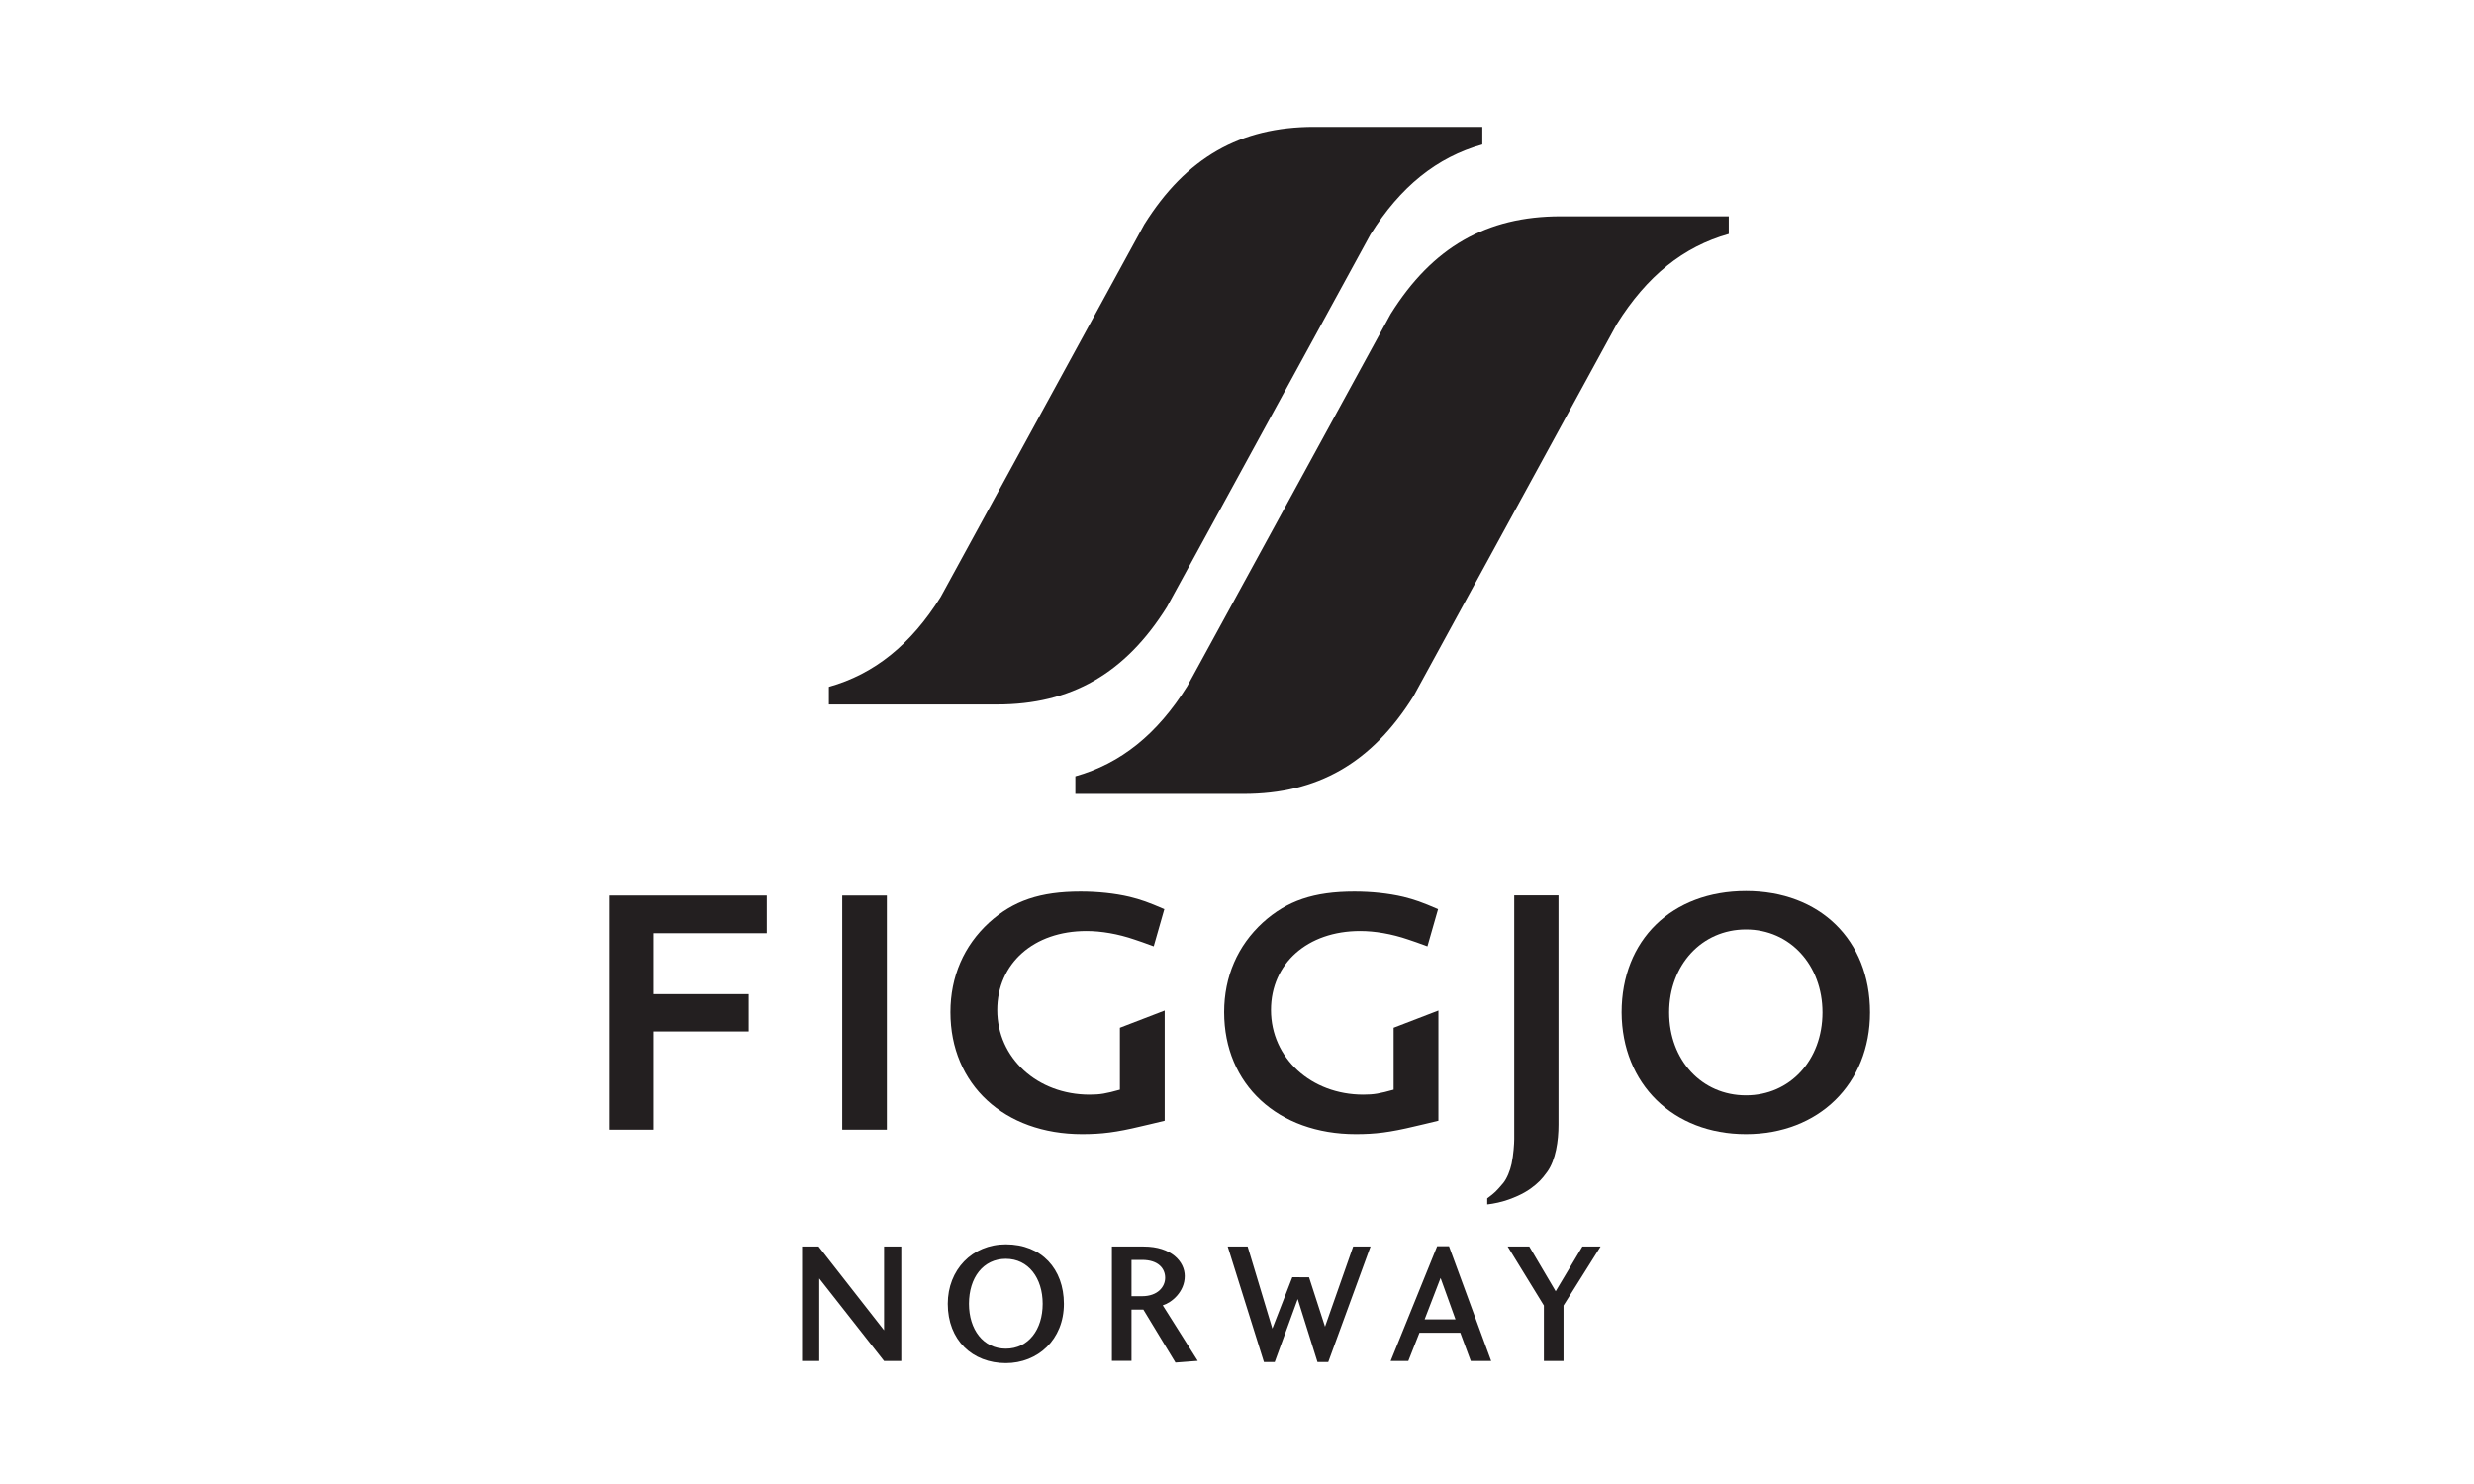
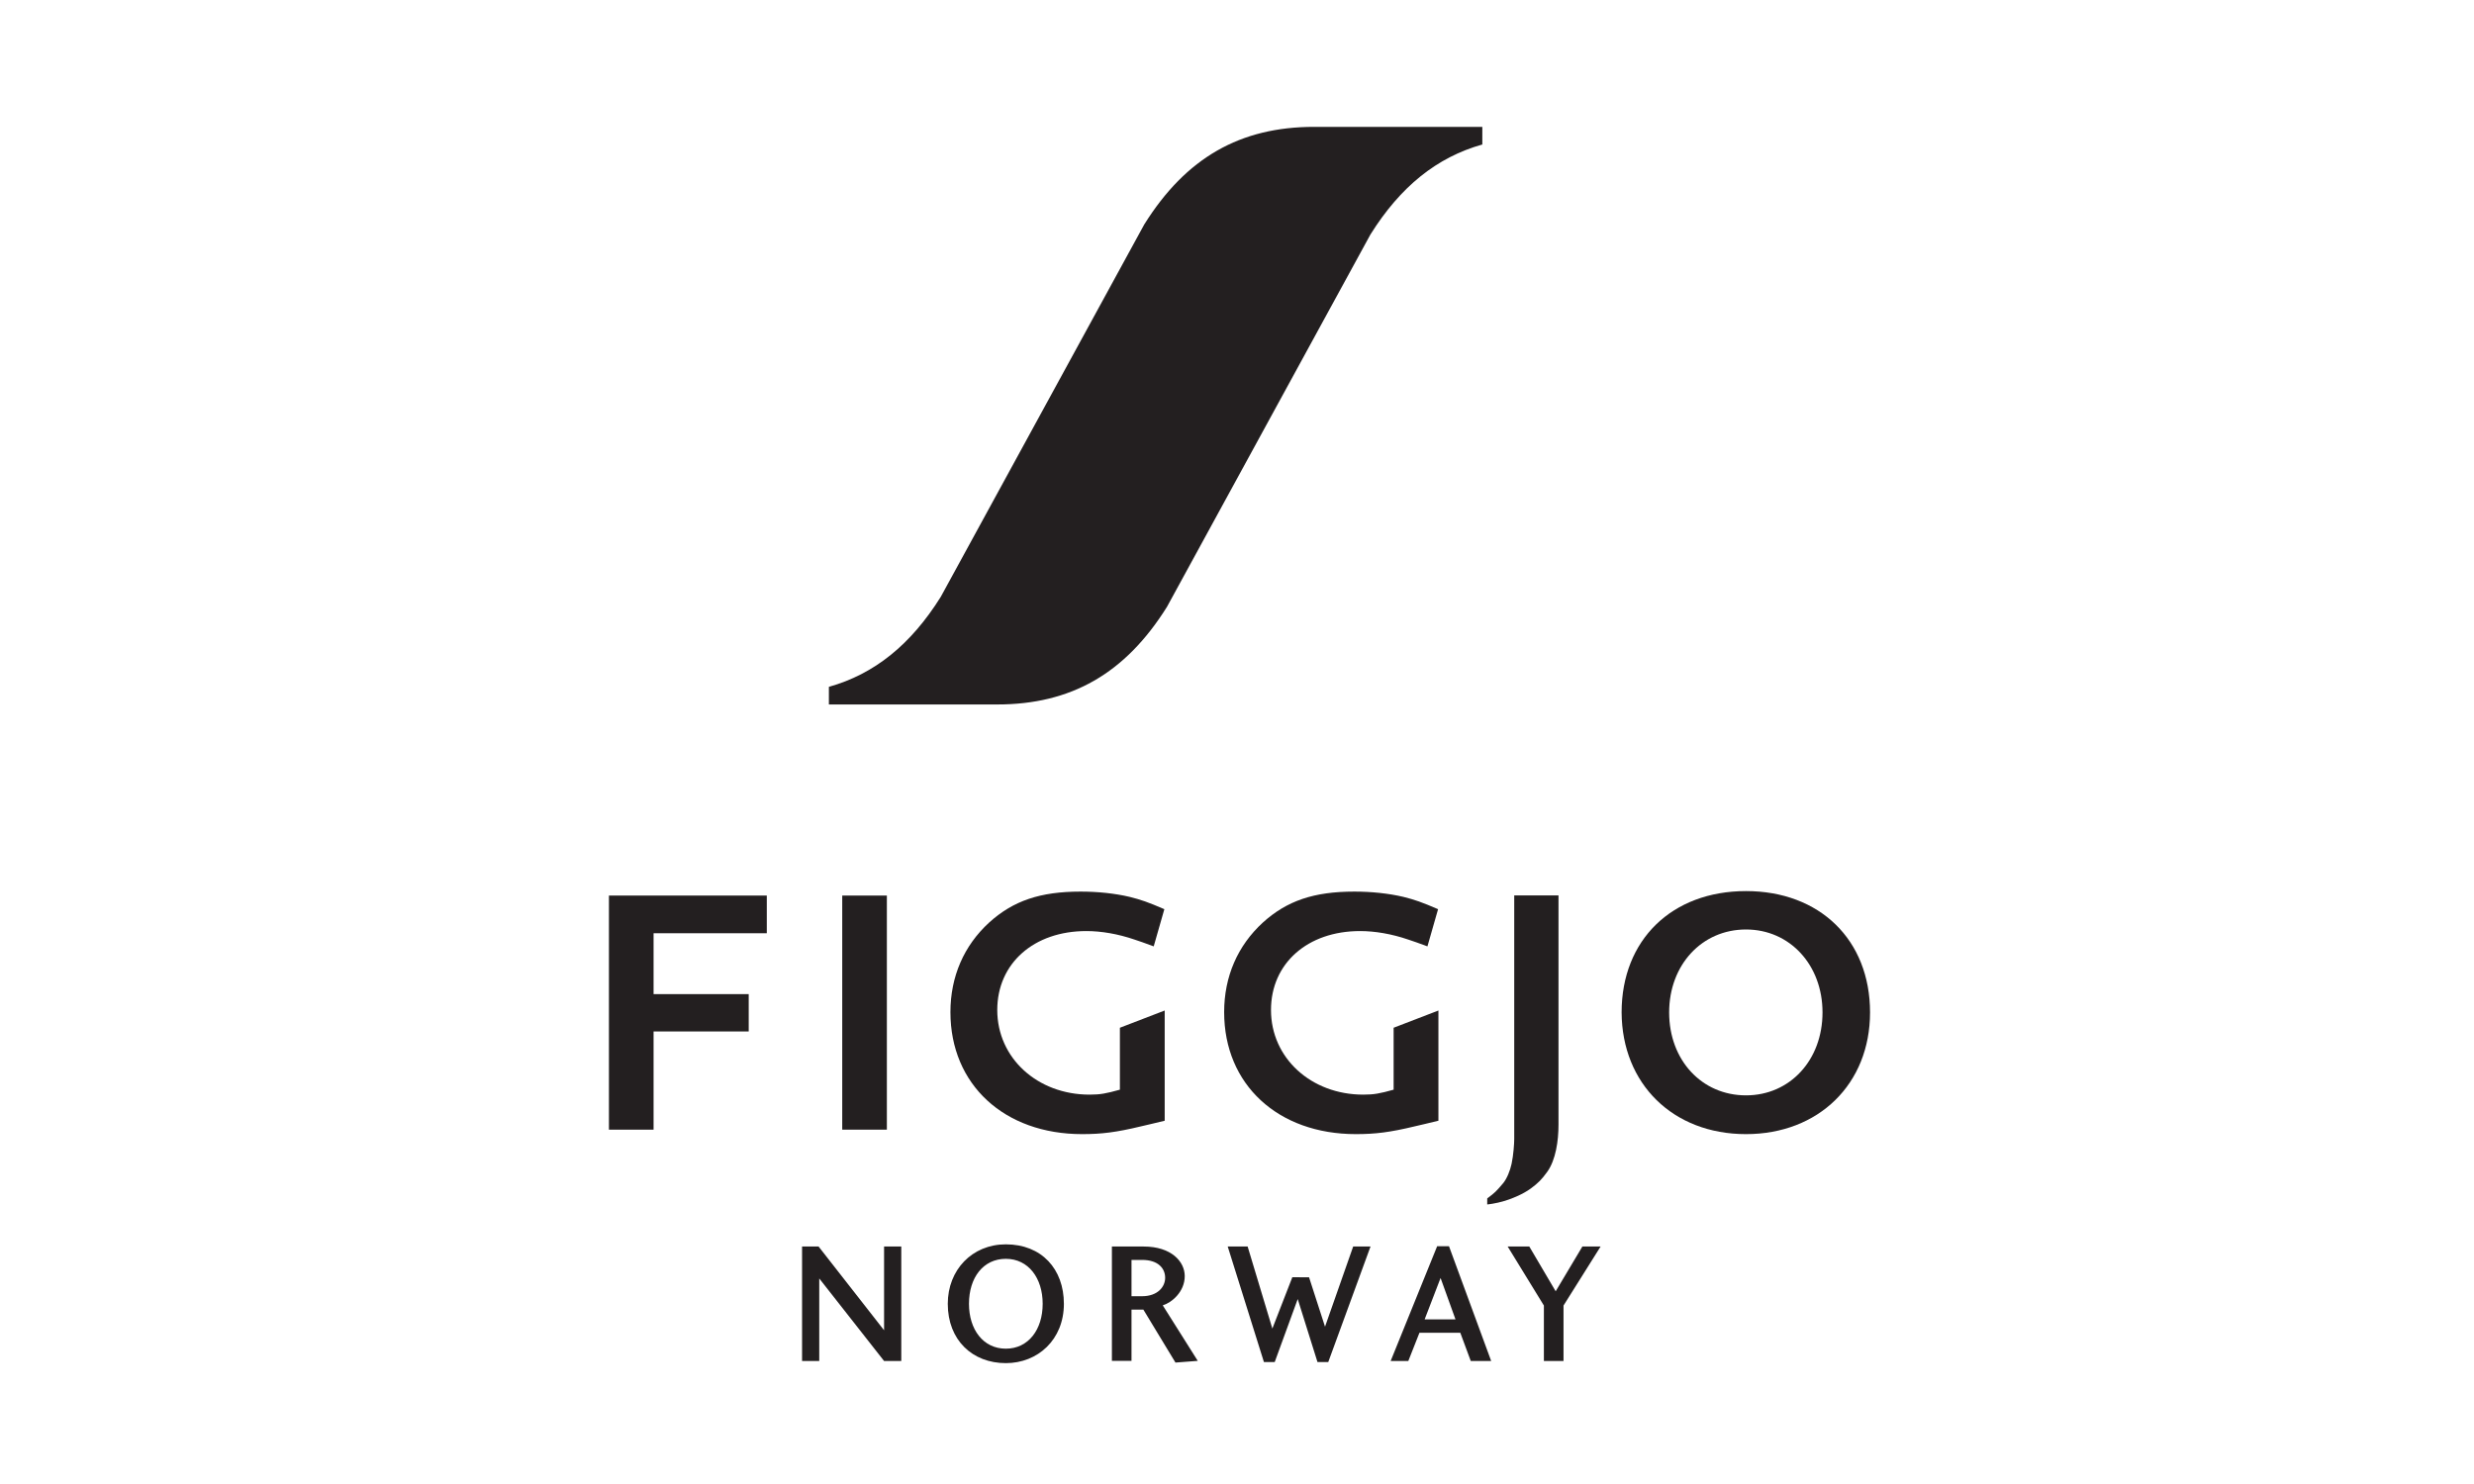
<svg xmlns="http://www.w3.org/2000/svg" width="100%" height="100%" viewBox="0 0 1042 625" version="1.1" xml:space="preserve" style="fill-rule:evenodd;clip-rule:evenodd;stroke-linejoin:round;stroke-miterlimit:2;">
  <rect id="Figgjo" x="1.214" y="1.364" width="1041.67" height="625" style="fill:none;" />
  <g>
    <path d="M674.139,525.153l-7.672,-0l-11.249,18.856l-11.106,-18.856l-9.109,-0l15.25,24.862l0,23.363l8.268,0l0,-23.363l15.618,-24.862Zm-76.292,36.323l-4.696,11.902l-7.435,0l19.582,-48.343l4.994,-0l17.765,48.343l-8.598,0l-4.41,-11.902l-17.202,0Zm15.177,-5.626l-6.284,-17.443l-6.713,17.443l12.997,-0Zm-76.138,17.961l9.689,-26.532l8.318,26.532l4.544,0l17.794,-48.658l-7.304,-0l-11.854,33.771l-6.725,-20.807l-7.047,-0.025l-8.411,21.632l-10.408,-34.571l-8.391,-0l15.247,48.658l4.548,0Zm-32.411,-0.49l-9.392,0.719l-13.515,-22.302l-5.001,-0l-0,21.583l-8.256,0l-0,-48.168l13.392,-0c11.645,-0 17.288,6.353 17.288,12.457c-0,6.68 -5.578,11.233 -9.26,12.323l14.744,23.388Zm-27.908,-27.23l4.413,0c6.725,0 9.759,-4.054 9.759,-7.762c0,-3.912 -2.883,-7.533 -9.689,-7.533l-4.483,-0l-0,15.295Zm-52.934,-21.857c15.1,0 24.454,10.424 24.454,25.05c0,15.144 -11.02,24.997 -24.454,24.997c-14.07,-0 -24.449,-9.698 -24.449,-24.997c-0,-14.258 10.224,-25.05 24.449,-25.05m0,6.1c-9.529,0 -15.523,7.938 -15.523,18.95c-0,10.832 5.994,18.905 15.523,18.905c9.53,-0 15.52,-8.073 15.52,-18.905c0,-10.796 -5.99,-18.95 -15.52,-18.95m-44.032,-5.181l-7.247,-0l-0,35.278l-27.581,-35.278l-6.962,-0l-0,48.225l7.239,0l0,-34.775l27.304,34.775l7.247,0l0,-48.225Z" style="fill:#231f20;fill-rule:nonzero;" />
    <path d="M396.234,251.441c-12.629,20.19 -27.973,32.538 -47.123,37.919l-0,7.427l70.854,0c31.125,0 53.937,-12.976 71.531,-41.108l85.705,-156.885c12.633,-20.195 27.973,-32.538 47.123,-37.919l-0,-7.428l-70.854,0c-31.118,0 -53.934,12.976 -71.532,41.109l-85.704,156.885Z" style="fill:#231f20;fill-rule:nonzero;" />
-     <path d="M500.038,289.125c-12.633,20.191 -27.973,32.539 -47.123,37.92l-0,7.427l70.854,0c31.121,0 53.933,-12.98 71.531,-41.108l85.7,-156.885c12.634,-20.195 27.978,-32.538 47.128,-37.92l-0,-7.427l-70.858,0c-31.118,0 -53.934,12.976 -71.528,41.109l-85.704,156.884Z" style="fill:#231f20;fill-rule:nonzero;" />
    <rect x="354.732" y="377.297" width="18.799" height="98.619" style="fill:#231f20;" />
    <path d="M787.625,426.525c-0,30.137 -21.657,51.275 -52.248,51.275c-30.729,0 -52.23,-21.138 -52.386,-51.275c0,-30.587 21.212,-51.117 52.386,-51.117c31.036,0 52.248,20.53 52.248,51.117m-20.02,-0c0,-19.946 -13.723,-34.939 -32.228,-34.939c-18.643,-0 -32.366,14.993 -32.366,34.939c-0,20.097 13.723,34.943 32.366,34.943c18.505,-0 32.228,-14.846 32.228,-34.943" style="fill:#231f20;fill-rule:nonzero;" />
    <path d="M275.273,393.166l47.687,0l-0,-15.871l-66.489,0l-0,98.623l18.802,0l0,-41.374l40.068,0l-0,-15.728l-40.068,0l0,-25.65Z" style="fill:#231f20;fill-rule:nonzero;" />
    <path d="M637.762,377.233l0,102.636c0,1.919 -0.314,6.668 -1.102,10.396c-0.617,2.903 -1.985,6.333 -3.61,8.264c-2.956,3.479 -3.34,3.863 -6.659,6.358l-0.008,2.539c-0,0 3.372,-0.273 7.529,-1.543c3.221,-0.996 7.615,-2.842 10.738,-5.112c3.185,-2.328 4.688,-3.863 7.003,-7.068c3.613,-4.99 4.757,-13.123 4.757,-19.877l-0,-96.593l-18.648,-0Z" style="fill:#231f20;fill-rule:nonzero;" />
    <path d="M586.967,432.98l-0,26.095c-5.831,1.63 -8.301,2.087 -12.784,2.087c-21.975,-0 -38.867,-15.43 -38.867,-35.658c-0,-19.635 15.393,-33.256 37.515,-33.256c6.28,-0 13.307,1.192 20.318,3.593c1.792,0.6 4.475,1.498 8.06,2.854l4.479,-15.663c-6.868,-2.96 -9.844,-4.001 -14.626,-5.19c-6.271,-1.478 -13.449,-2.221 -20.623,-2.221c-17.035,0 -28.394,3.851 -38.557,13.05c-10.608,9.722 -16.292,22.751 -16.292,37.728c0,30.578 22.719,51.397 55.453,51.397c8.219,0 14.344,-0.755 24.801,-3.27c2.237,-0.445 5.512,-1.343 9.991,-2.376l-0,-46.429l-18.868,7.259Z" style="fill:#231f20;fill-rule:nonzero;" />
    <path d="M471.68,432.98l-0,26.095c-5.831,1.63 -8.301,2.087 -12.785,2.087c-21.975,-0 -38.866,-15.43 -38.866,-35.658c-0,-19.635 15.393,-33.256 37.515,-33.256c6.28,-0 13.307,1.192 20.317,3.593c1.793,0.6 4.475,1.498 8.06,2.854l4.48,-15.663c-6.868,-2.96 -9.845,-4.001 -14.626,-5.19c-6.272,-1.478 -13.45,-2.221 -20.624,-2.221c-17.034,0 -28.398,3.851 -38.556,13.05c-10.608,9.722 -16.292,22.751 -16.292,37.728c0,30.578 22.718,51.397 55.453,51.397c8.219,0 14.343,-0.755 24.8,-3.27c2.234,-0.445 5.512,-1.343 9.992,-2.376l-0,-46.429l-18.868,7.259Z" style="fill:#231f20;fill-rule:nonzero;" />
  </g>
</svg>